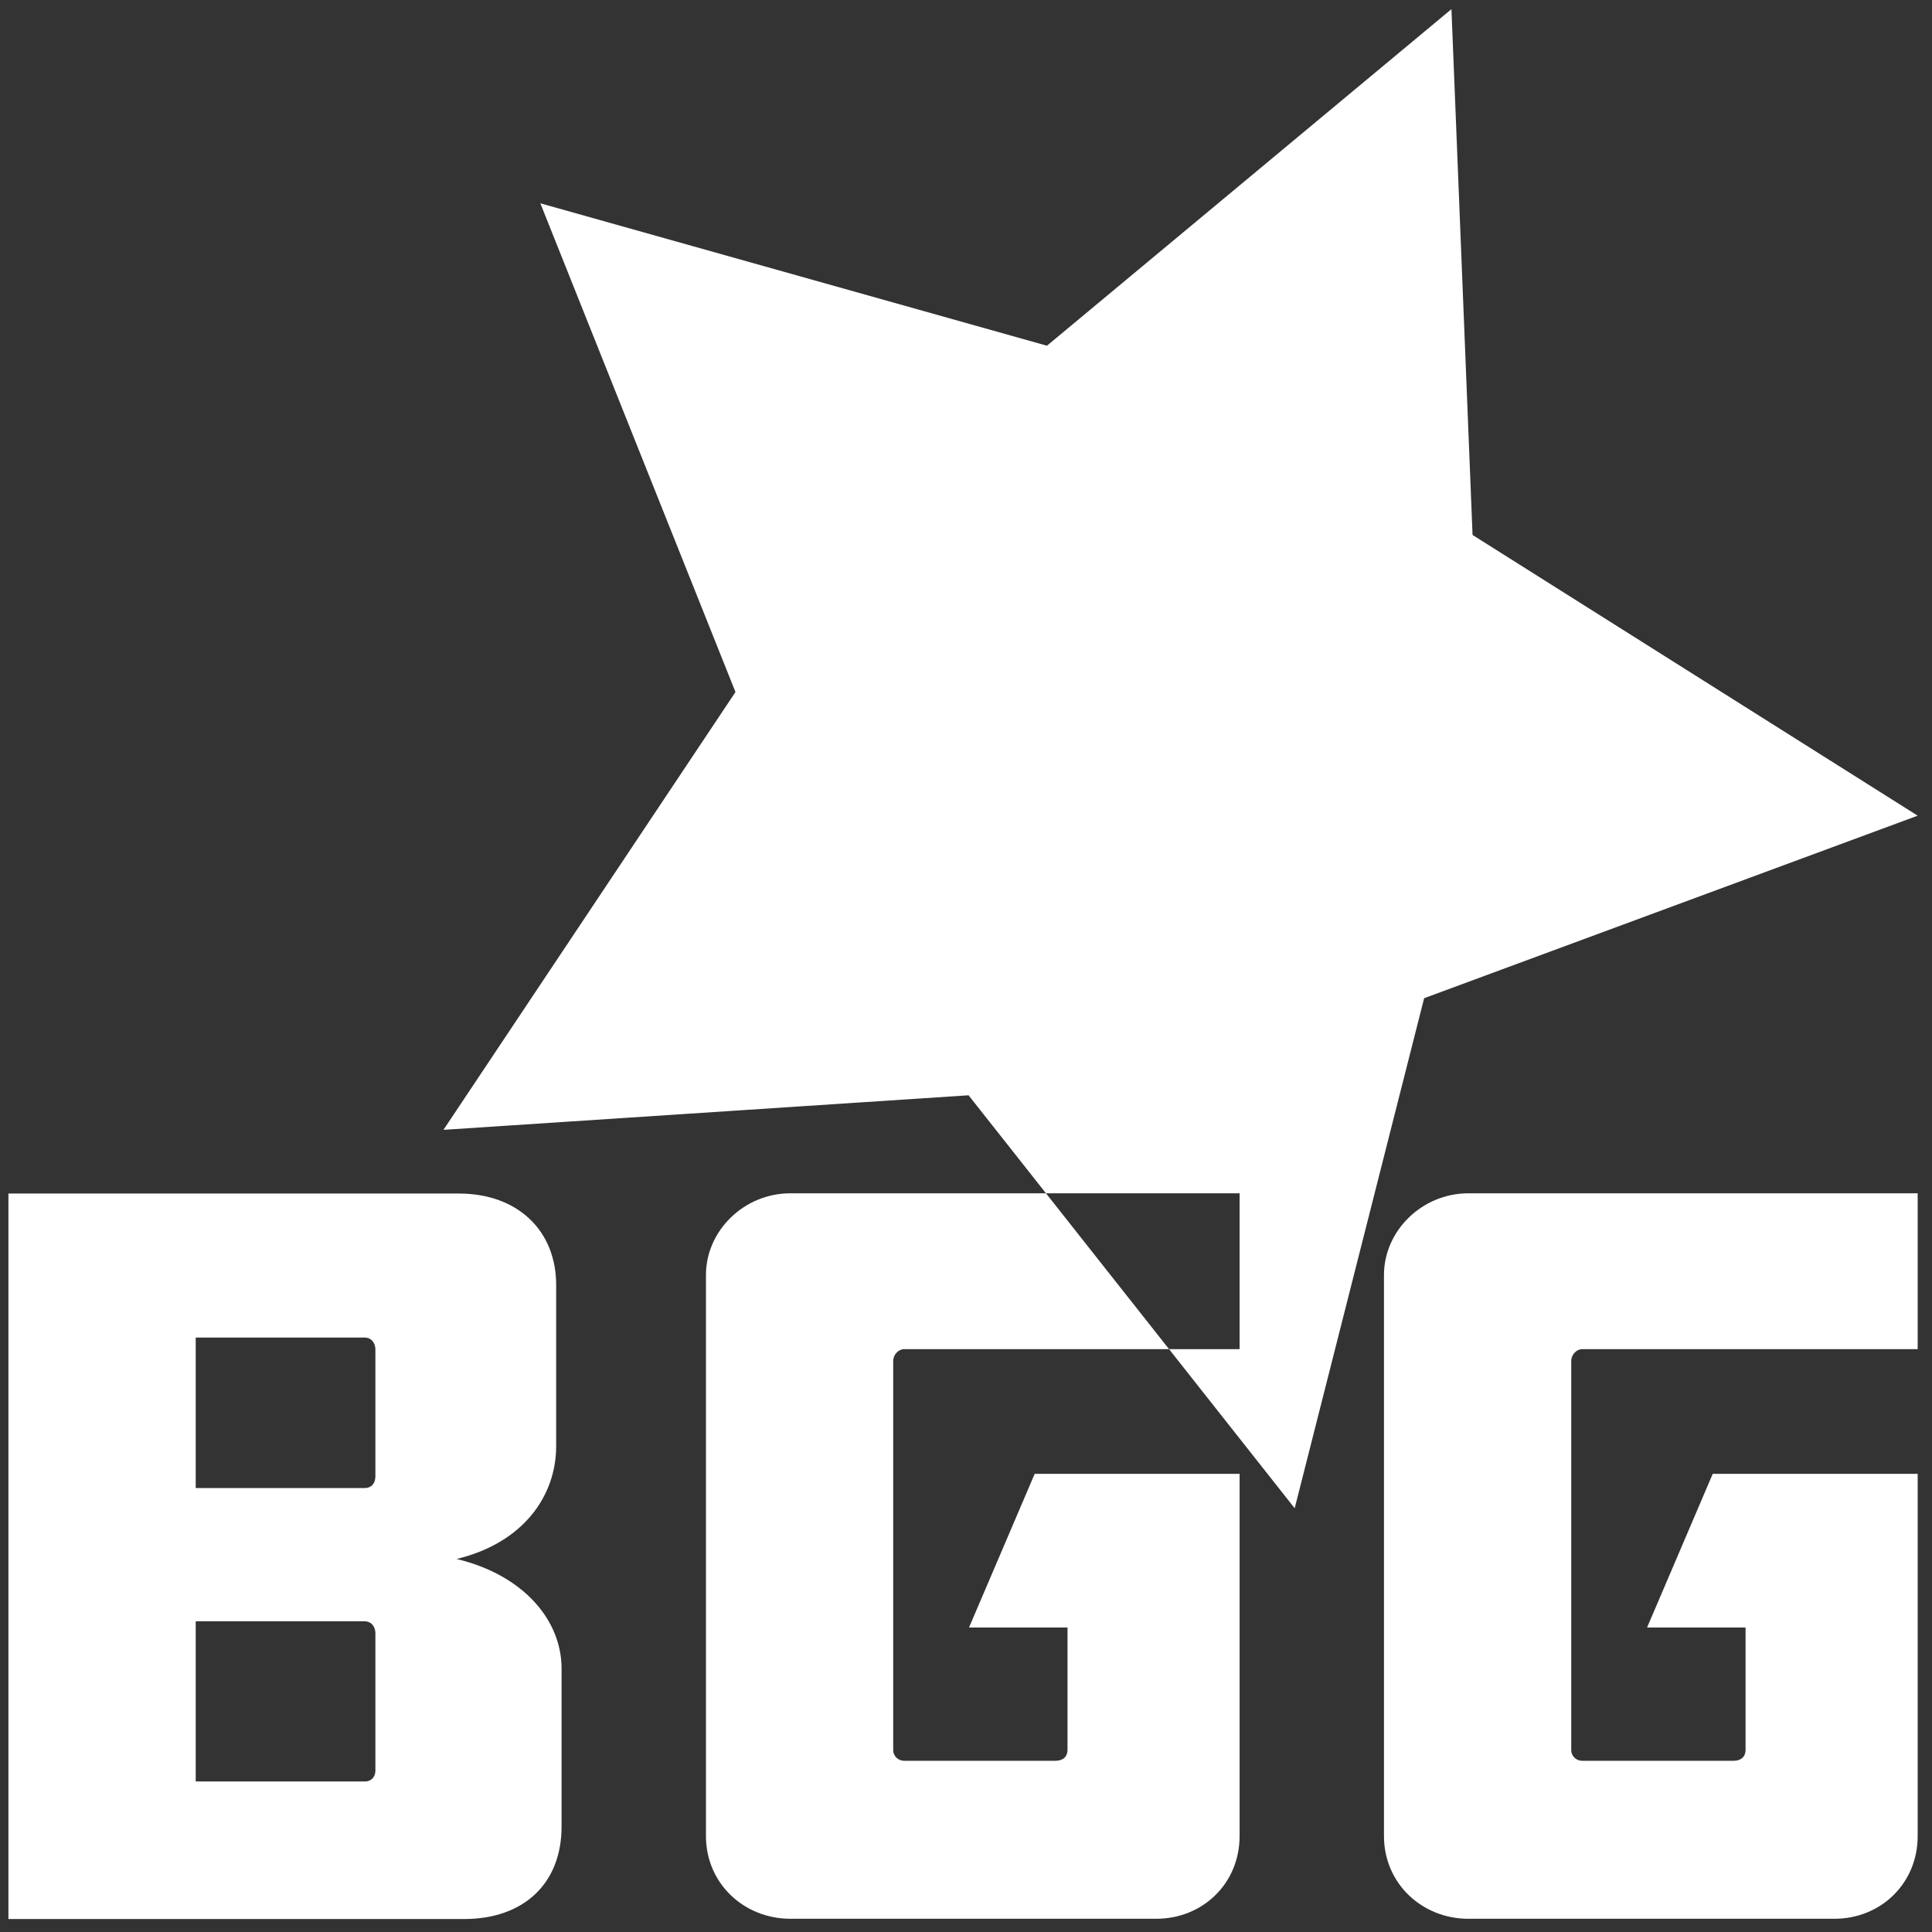
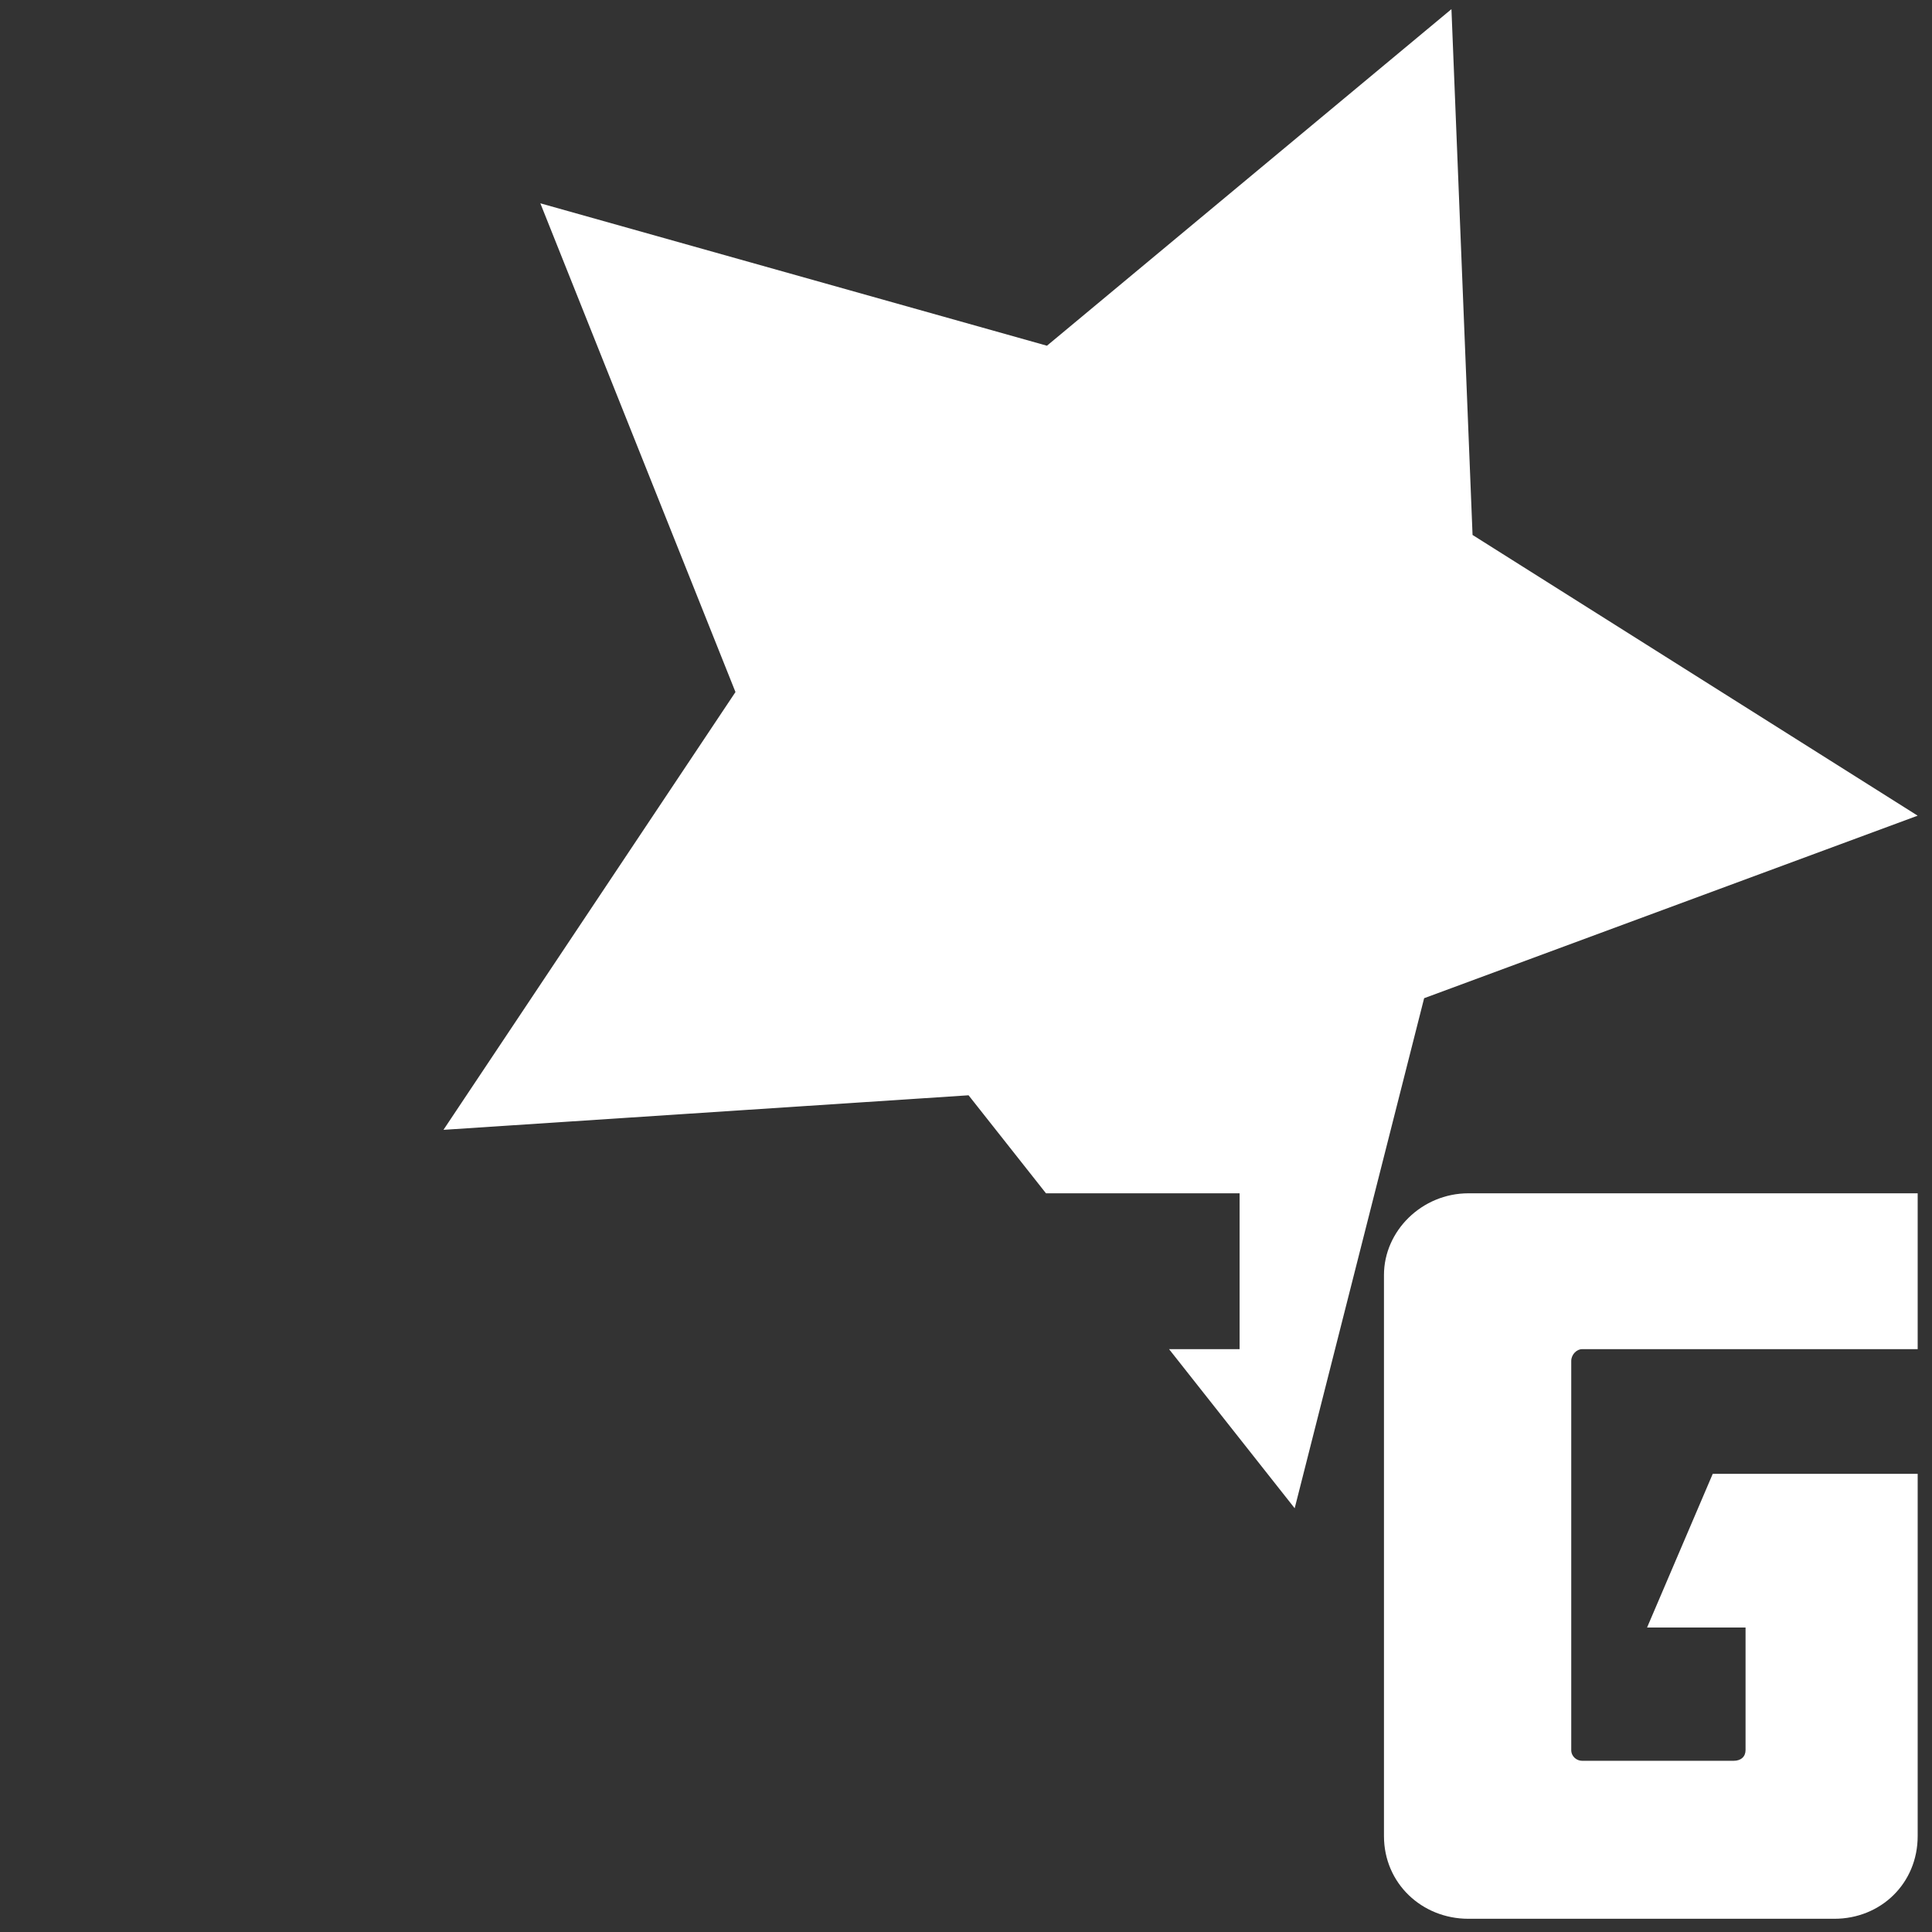
<svg xmlns="http://www.w3.org/2000/svg" version="1.1" x="0px" y="0px" width="109px" height="109px" viewBox="207.5 203.78 109 109" enable-background="new 207.5 203.78 109 109" xml:space="preserve">
  <rect x="207.5" y="203.78" width="109" height="109" fill="#333333" stroke="none" />
  <defs>
</defs>
  <rect x="1.5" y="1.5" display="none" fill="#CBBB9D" stroke="#000000" stroke-width="3" width="841.89" height="595.28" />
  <path display="none" fill-rule="evenodd" clip-rule="evenodd" fill="none" d="M253.06,131.838c6.604-2.3,12.438-6.995,20.88-7.168  c11.885-0.245,19.041,10.109,15.12,22.699c8.891,1.967,12.018,17.365,5.52,24.371c7.761,2.119,11.973,14.079,7.2,22.221  c4.586,3.421,6.552,13.546,3.36,19.831c4.384,6.308,9.755,11.633,14.399,17.681c2.957-1.661,4.488-5.54,9.841-3.823  c2.605,0.836,0.539,0.272,1.96,1.951c4.199,4.963,8.556,10.112,12.72,15.053c2.654,3.15,7.177,6.296,5.52,11.708  c-0.694,2.27-4.956,5.387-7.68,7.646c-16.804,13.941-33.432,27.537-50.16,41.813c-3.468,2.959-7.392,8.723-13.2,6.45  c-2.295-0.898-4.474-4.59-6.479-6.929c-4.546-5.3-2.823-3.868-7.48-9.359c-1.927-2.271-4.965-5.308-5.76-7.646  c-1.617-4.755,1.473-7.209,4.8-9.795c-6.752-10.959-20.462-14.991-32.399-20.787c-9.101,5.913-15.241,14.773-22.8,22.221  c2.668,3.459,8.408,4.302,6.48,10.989c-0.656,2.275,2.061-1.328,0.24,0.917c-4.301,5.299-8.146,9.896-12.24,15.051  c-2.927,3.688-5.395,8.481-11.28,6.692c-2.69-0.819-5.774-4.166-8.64-6.452c-16.784-13.39-33.442-26.934-50.16-40.379  c-3.854-3.101-9.92-5.087-8.64-11.708c0.516-2.668,4.182-5.846,6-8.123c4.182-5.238,1.944-2.665,6.48-8.323  c1.898-2.367,3.864-6.304,6.96-6.929c5.578-1.126,7.241,3.07,10.32,5.018c1.993-2.078,3.591-4.549,5.52-6.69  c-3.325-3.273-6.577-7.31-5.76-13.141c0.713-5.094,4.588-8.512,9.6-9.557c-0.72-2.077-2.719-3.125-3.6-5.018  c-3.303-7.102,1.609-15.572,8.88-16.726c-0.396-1.445-1.996-2.704-2.64-4.301c-3.463-8.589,2.968-17.432,11.04-17.68  c-4.912-9.61,2.501-21.124,13.92-18.159c5.068-9.75,16.959-17.004,27.6-22.699c2.972-1.59,7.37-4.704,10.8-4.3  C239.758,119.688,246.909,125.295,253.06,131.838z M230.74,123.714c-1.167-0.091-2.322,0.063-2.88,0.239  c-8.751,2.768-17.981,9.552-24.72,15.052c-2.359,1.927-5.782,4.337-6.72,6.691c-2.623,6.579,2.808,10.494,7.68,10.991  c11.857,1.209,18.157-5.358,25.92-10.035c6.923-4.171,13.402-8.156,18.479-12.186C243.631,130.494,238.643,124.328,230.74,123.714z   M272.26,129.926c-5.7,0.634-11.749,3.971-16.8,6.69c-5.228,2.814-9.746,6.297-14.4,9.318c-9.968,6.472-19.017,13.429-31.44,15.77  c1.96,3.276,5.42,5.335,6,10.035c0.909,7.375-3.909,13.433-10.56,14.336c1.931,2.794,4.741,5.792,4.8,10.513  c0.096,7.698-5.69,13.293-14.16,12.902c0.346,8.787-4.076,12.827-11.52,13.858c4.061,13.812-14.561,19.785-21.36,10.513  c-1.376,2.214-3.396,3.788-4.56,6.212c15.534,12.17,30.547,24.86,46.32,36.795c3.285-4.022,7.026-7.876,10.8-11.948  c3.503-3.778,7.281-8.405,12-10.99c6.287-3.445,14.682-4.293,22.081-6.452c14.895-4.345,27.533-10.492,37.439-19.592  c4.665-4.287,10.621-9.24,13.44-15.292c2.004-4.303,1.589-11.698-1.681-14.336c-2.605,1.432-4.584,2.873-7.68,5.018  c-1.861,1.29-5.384,5.198-8.16,4.54c-1.512-0.358-1.766-2.049-1.68-2.867c0.179-1.708,2.34-2.628,3.359-3.346  c1.376-0.967,2.831-1.995,4.08-2.867c2.458-1.715,6.537-3.659,8.16-5.734c2.442-3.122,2.645-9.846,0.24-13.38  c-1.122-1.65-4.352-3.583-6.48-3.345c-0.953,0.107-3.414,1.887-4.56,2.628c-1.194,0.774-3.109,1.95-4.56,2.868  c-2.957,1.869-7.213,5.722-9.36,5.495c-0.198-0.021-2.395-0.522-2.4-2.628c-0.007-2.754,6.729-5.56,8.88-6.93  c3.627-2.308,7.006-4.613,9.841-6.211c2.276-3.07,4.957-5.833,4.8-10.513c-0.128-3.808-2.902-8.994-6.72-9.08  c-1.661-0.038-4.747,2.421-6.48,3.346c-4.775,2.543-8.086,4.062-12.96,6.689c-2.301,1.241-9.084,5.868-8.4,0  c0.204-1.745,3.421-3.183,5.521-4.301c7.091-3.778,13.025-6.658,19.68-10.513C287.27,137.936,283.248,128.703,272.26,129.926z   M180.58,159.076c0.387,1.915,2.599,4.1,4.32,5.973c1.75,1.905,3.374,3.453,5.04,5.257c3.214,3.481,6.77,8.927,10.56,10.274  c6.475,2.301,12.042-3.588,9.6-9.797c-1.483-3.77-6.136-5.94-8.16-9.318c-5.949-1.404-10.448-4.253-11.04-10.991  C184.853,148.971,179.22,152.351,180.58,159.076z M170.26,177.712c0.489,3.37,3.673,5.399,5.52,7.408  c4.542,4.939,8.04,9.003,12.48,13.857c2.341,2.559,4.833,5.193,7.68,5.496c5.22,0.555,9.902-3.875,8.64-9.557  c-0.504-2.27-3.683-5.207-5.28-6.929c-4.172-4.501-8.112-8.903-11.76-12.902c-3.048-3.341-5.726-7.196-11.04-6.212  C173.322,169.461,169.477,172.312,170.26,177.712z M163.78,197.544c0.156,4.213,5.837,8.525,8.16,10.991  c2.579,2.738,6.312,8.355,9.84,9.318c5.418,1.479,9.438-2.75,8.88-7.407c-0.393-3.279-5.439-7.328-8.16-10.274  c-3.111-3.369-7.009-9.817-12-9.557C166.555,190.82,163.63,193.48,163.78,197.544z M158.74,220.481  c0.524,2.654,3.324,4.77,5.521,7.167c2.433,2.656,4.744,5.333,6.96,5.734c4.404,0.798,7.34-2.509,7.92-4.3  c1.772-5.478-2.384-7.602-5.28-10.751c-3.381-3.677-4.59-6.476-9.12-5.974C160.814,212.792,157.688,215.147,158.74,220.481z   M239.14,255.365c10.565,5.57,22.374,9.901,28.56,19.831c15.846-13.694,32.284-26.796,48-40.618  c-4.657-5.08-8.943-10.529-13.439-15.77C288.238,237.981,266.65,249.622,239.14,255.365z M310.42,245.808  c-13.172,10.869-26.413,21.729-39.36,32.973c-1.889,1.641-7.369,5.534-7.44,7.168c-0.083,1.938,3.902,5.262,5.28,6.929  c4.12,4.981,2.336,3.689,6.28,8.403c1.292,1.542,4.114,6.214,6.24,6.212c1.706-0.003,6.285-4.652,8.159-6.212  c17.774-14.807,33.894-28.616,51.601-43.248c0.787-0.65,3.547-2.919,3.6-3.824c0.099-1.678-3.925-5.284-5.28-6.929  c-2.164-2.627-3.788-4.652-5.52-6.69c-3.674-4.325-2.973-4.79-7-8.164C321.524,236.454,316.028,241.18,310.42,245.808z   M134.26,250.069c-1.281,1.572-5.229,5.083-5.04,6.929c0.158,1.537,5.989,5.552,7.68,6.929c17.851,14.532,34.773,27.864,52.8,42.051  c1.104,0.869,3.313,3.062,4.56,2.867c1.364-0.212,4.597-5.008,5.76-6.45c4.082-5.065,6.955-8.777,10.8-13.62  c1.027-1.293-0.719,1.901-0.96-0.199c-0.185-1.61-5.577-4.993-7.68-6.69c-16.48-13.309-32.304-26.059-48.48-38.946  c-2.735-2.179-7.092-6.751-9.36-5.735C138.097,244.51,140.248,242.72,134.26,250.069z" />
-   <path display="none" fill-rule="evenodd" clip-rule="evenodd" fill="#F8B334" d="M283.78,147.129  c-6.654,3.854-12.589,6.735-19.68,10.513c-2.1,1.118-5.316,2.556-5.521,4.301c-0.684,5.868,6.1,1.241,8.4,0  c4.874-2.627,8.185-4.146,12.96-6.689c1.733-0.924,4.819-3.383,6.48-3.346c3.817,0.086,6.592,5.272,6.72,9.08  c0.157,4.68-2.523,7.443-4.8,10.513c-2.835,1.598-6.214,3.903-9.841,6.211c-2.15,1.37-8.887,4.176-8.88,6.93  c0.006,2.105,2.202,2.607,2.4,2.628c2.147,0.227,6.403-3.626,9.36-5.495c1.45-0.917,3.365-2.094,4.56-2.868  c1.146-0.741,3.606-2.521,4.56-2.628c2.129-0.238,5.358,1.695,6.48,3.345c2.404,3.534,2.202,10.258-0.24,13.38  c-1.623,2.075-5.702,4.019-8.16,5.734c-1.249,0.872-2.704,1.9-4.08,2.867c-1.02,0.718-3.181,1.639-3.359,3.346  c-0.086,0.817,0.168,2.508,1.68,2.867c2.776,0.658,6.299-3.25,8.16-4.54c3.096-2.145,5.074-3.585,7.68-5.018  c3.27,2.639,3.685,10.034,1.681,14.336c-2.819,6.051-8.775,11.005-13.44,15.292c-9.906,9.1-22.545,15.248-37.439,19.592  c-7.398,2.158-15.793,3.007-22.081,6.452c-4.719,2.585-8.497,7.212-12,10.99c-3.773,4.071-7.515,7.926-10.8,11.948  c-15.772-11.935-30.786-24.625-46.32-36.795c1.164-2.425,3.184-3.999,4.56-6.212c6.8,9.272,25.421,3.299,21.36-10.513  c7.444-1.031,11.866-5.071,11.52-13.858c8.469,0.391,14.255-5.204,14.16-12.902c-0.059-4.721-2.869-7.718-4.8-10.513  c6.651-0.904,11.469-6.961,10.56-14.336c-0.58-4.7-4.04-6.758-6-10.035c12.423-2.341,21.472-9.298,31.44-15.77  c4.654-3.021,9.173-6.504,14.4-9.318c5.051-2.719,11.1-6.056,16.8-6.69C283.248,128.703,287.27,137.936,283.78,147.129z" />
  <path display="none" fill-rule="evenodd" clip-rule="evenodd" fill="#009EE0" d="M302.26,218.809  c4.496,5.24,8.782,10.69,13.439,15.77c-15.716,13.822-32.154,26.924-48,40.618c-6.186-9.93-17.994-14.261-28.56-19.831  C266.65,249.622,288.238,237.981,302.26,218.809z" />
  <path display="none" fill-rule="evenodd" clip-rule="evenodd" fill="#E5352D" d="M326.98,232.427c4.027,3.375,3.326,3.839,7,8.164  c1.731,2.038,3.355,4.063,5.52,6.69c1.355,1.645,5.379,5.251,5.28,6.929c-0.053,0.905-2.813,3.173-3.6,3.824  c-17.707,14.631-33.826,28.44-51.601,43.248c-1.874,1.56-6.453,6.209-8.159,6.212c-2.126,0.002-4.948-4.67-6.24-6.212  c-3.944-4.714-2.16-3.422-6.28-8.403c-1.378-1.667-5.363-4.992-5.28-6.929c0.071-1.635,5.552-5.528,7.44-7.168  c12.947-11.244,26.188-22.104,39.36-32.973C316.028,241.18,321.524,236.454,326.98,232.427z" />
  <path display="none" fill-rule="evenodd" clip-rule="evenodd" fill="#008A2E" d="M144.34,237.206  c2.269-1.016,6.625,3.556,9.36,5.735c16.176,12.887,32,25.638,48.48,38.946c2.103,1.697,7.495,5.08,7.68,6.69  c0.241,2.1,1.987-1.094,0.96,0.199c-3.845,4.842-6.718,8.555-10.8,13.62c-1.163,1.442-4.396,6.238-5.76,6.45  c-1.247,0.194-3.457-1.998-4.56-2.867c-18.027-14.188-34.949-27.519-52.8-42.051c-1.691-1.376-7.522-5.392-7.68-6.929  c-0.189-1.846,3.759-5.357,5.04-6.929C140.248,242.72,138.097,244.51,144.34,237.206z" />
-   <path display="none" fill-rule="evenodd" clip-rule="evenodd" fill="#A10D59" d="M258.785,217.367l-2.077,2.077l-8.839,8.839  l15.203,18.031l-27.931,29.345l-0.266-0.265c-0.862-0.862-2.26-0.863-3.123,0c-0.862,0.862-0.862,2.26,0,3.123l12.551,12.551  c0.863,0.862,2.262,0.862,3.123,0c0.863-0.863,0.863-2.261,0-3.124l-0.265-0.265l29.345-27.931l18.031,15.203l8.838-8.839  l2.077-2.077l-7.38-3.226l-6.364-6.364l129.047-126.218l-1.061-25.103l-25.103-1.061L268.375,231.111l-6.365-6.364L258.785,217.367z   M280.396,240.303l124.451-123.037c0.586-0.586,1.414-0.707,1.414-0.707s-0.121,0.828-0.707,1.414L282.517,242.425  c-0.586,0.586-1.536,0.586-2.122,0S279.81,240.889,280.396,240.303z" />
  <polygon fill="#FFFFFF" points="277.436,279.897 273.456,279.897 280.544,288.873 287.847,260.097 315.691,249.799 290.579,233.962   289.388,204.296 266.567,223.285 237.985,215.25 248.994,242.824 232.52,267.523 262.145,265.574 266.512,271.104 277.436,271.104   " />
-   <path fill="#FFFFFF" d="M233.26,291.734c3.785-0.91,5.618-3.578,5.618-6.367v-9.096c0-3.031-2.138-5.154-5.497-5.154h-25.406v40.931  h25.711c3.359,0,5.497-2.002,5.497-5.215v-8.912C239.183,295.19,237.045,292.643,233.26,291.734z M228.679,303.679  c0,0.303-0.184,0.609-0.611,0.609h-9.526v-9.037h9.526c0.428,0,0.611,0.363,0.611,0.668V303.679z M228.679,287.063  c0,0.364-0.184,0.669-0.611,0.669h-9.526v-8.489h9.526c0.428,0,0.611,0.362,0.611,0.666V287.063z" />
-   <path fill="#FFFFFF" d="M258.504,279.897h14.952l-6.944-8.793h-14.42c-2.627,0-4.764,2.123-4.764,4.608v31.654  c0,2.667,2.137,4.667,4.764,4.667h20.643c2.627,0,4.701-2,4.701-4.667v-20.436h-11.56l-3.706,8.672h5.557v6.912  c0,0.363-0.244,0.606-0.671,0.606h-8.552c-0.305,0-0.611-0.243-0.611-0.606v-21.951  C257.893,280.201,258.199,279.897,258.504,279.897z" />
  <path fill="#FFFFFF" d="M285.581,275.713v31.654c0,2.667,2.138,4.667,4.765,4.667h20.643c2.627,0,4.703-2,4.703-4.667v-20.436  H304.13l-3.706,8.672h5.557v6.912c0,0.363-0.245,0.606-0.672,0.606h-8.551c-0.306,0-0.611-0.243-0.611-0.606v-21.951  c0-0.363,0.306-0.667,0.611-0.667h18.934v-8.793h-25.346C287.719,271.104,285.581,273.228,285.581,275.713z" />
</svg>